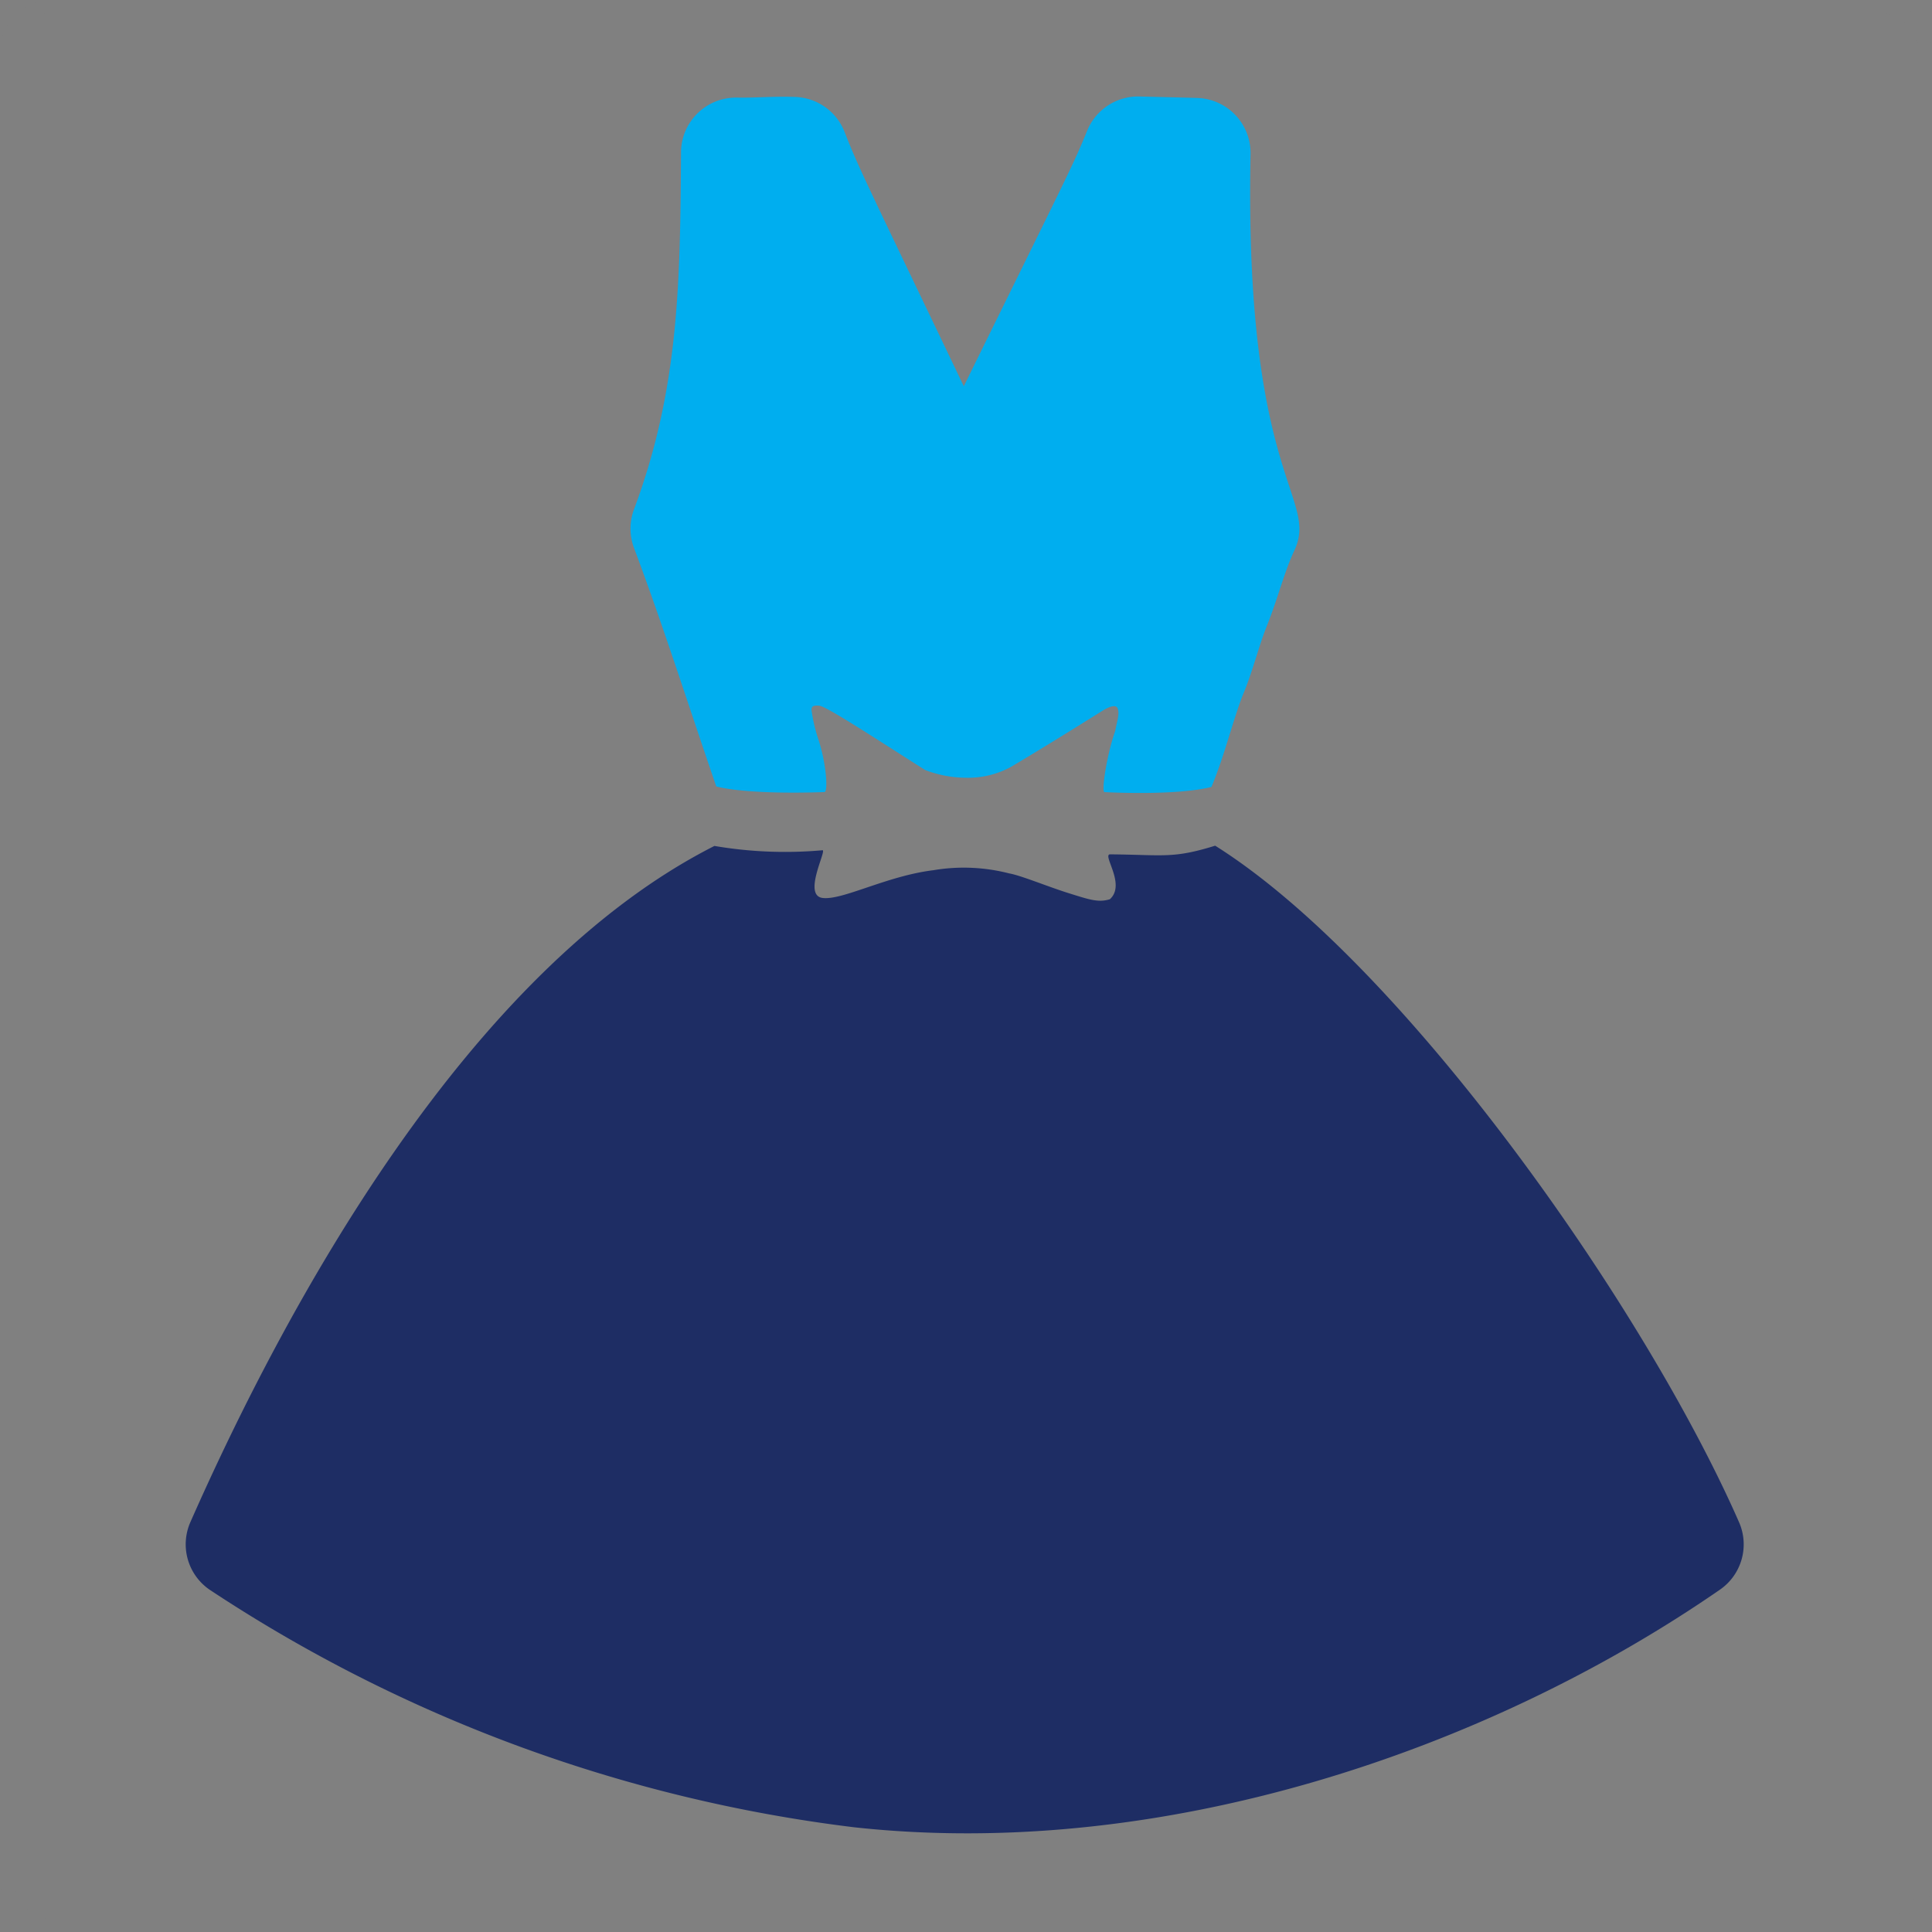
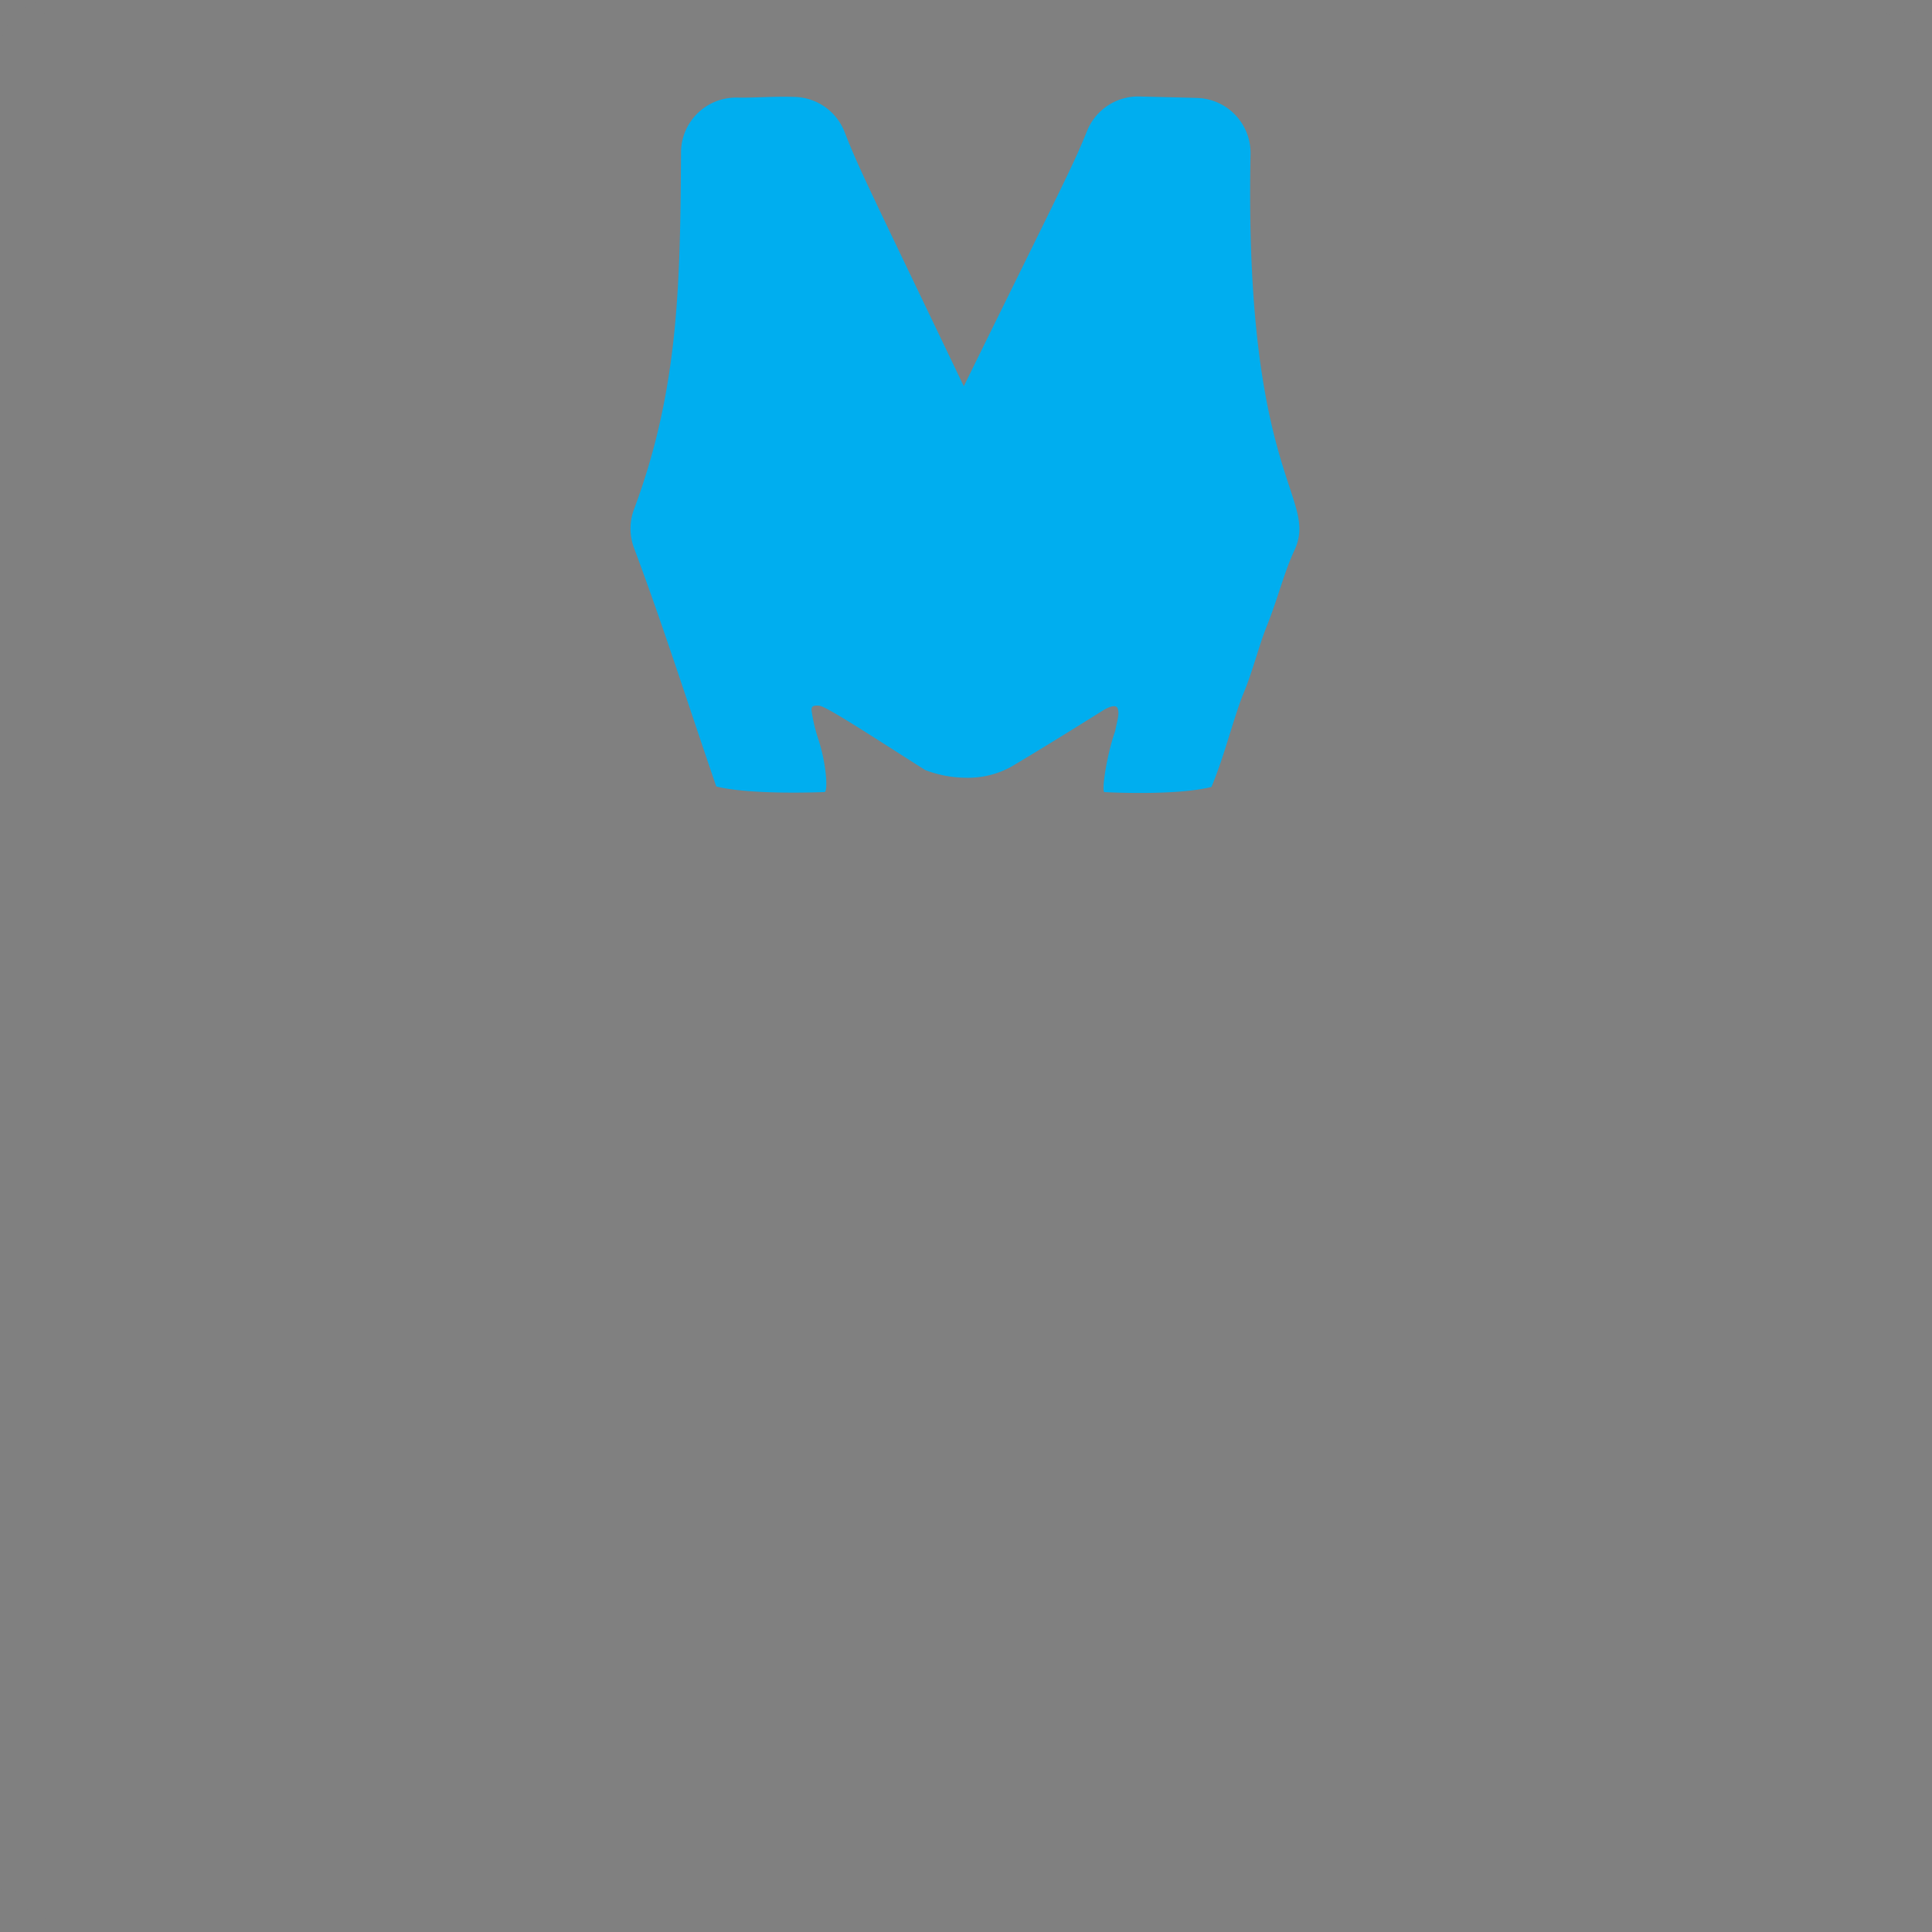
<svg xmlns="http://www.w3.org/2000/svg" width="150" height="150" viewBox="0 0 150 150">
  <rect x="0" y="0" width="150" height="150" fill="#808080" stroke="none" />
  <g id="Eyewear_Industry_Icon_Dark" data-name="Eyewear Industry Icon Dark" transform="translate(0.136 0.001)">
    <g id="Rectangle_5306" data-name="Rectangle 5306" transform="translate(-0.136 -0.001)" fill="none" stroke="#eee" stroke-width="1" opacity="0.005">
      <rect width="150" height="150" rx="4" stroke="none" />
      <rect x="0.5" y="0.5" width="149" height="149" rx="3.5" fill="none" />
    </g>
    <g id="Group_35120" data-name="Group 35120" transform="translate(23313.281 18569.023)">
-       <path id="Path_87309" data-name="Path 87309" d="M146.6,270.419c-7.354-16.766-26.069-43.352-40.675-52.53-3.306,1.026-4,.706-8.178.672-.586.067,1.267,2.354,0,3.487-.9.268-1.555.041-3.2-.474s-3.7-1.377-4.624-1.535a14.144,14.144,0,0,0-5.871-.247c-3.618.441-7.048,2.344-8.6,2.156s.277-3.608,0-3.706a32.62,32.62,0,0,1-8.405-.334c-19.13,9.694-33.212,35.564-40.687,52.5a4.273,4.273,0,0,0,1.5,5.251A116.146,116.146,0,0,0,77.9,294.1c23.869,2.6,49.047-5.891,67.219-18.452A4.273,4.273,0,0,0,146.6,270.419Z" transform="translate(-23324.996 -18721.254)" fill="#1e2d64" />
      <path id="Path_87310" data-name="Path 87310" d="M161.983,53.573c2.734.684,8.385.433,8.385.433.313.045.165-2.209-.452-4.073a12.419,12.419,0,0,1-.506-2.076c-.065-.386-.074-.616.562-.555.507,0,4.649,2.729,8.233,4.995a9.094,9.094,0,0,0,3.214.6,6.955,6.955,0,0,0,3.44-.844c2.792-1.646,7.123-4.368,7.123-4.368s.967-.632,1.158-.185c.175.4-.033.97-.186,1.772-.659,1.854-1.094,4.776-.824,4.738,0,0,5.451.309,8.3-.4.581-1.4,1.01-2.784,1.427-4.128,1.358-4.376.834-2.121,2.091-6.1.341-1.079.476-1.5.82-2.368.832-2.1,1.335-4.145,2.09-5.748,1.949-4.138-3.9-5.468-3.394-30.791A4.273,4.273,0,0,0,199.324.117c-1.5-.046-2.975-.074-4.476-.114a4.273,4.273,0,0,0-4.076,2.67C189.7,5.325,189.234,6.154,181.2,22.5c-7.433-15.549-8.123-16.845-9.256-19.747A4.273,4.273,0,0,0,168.115.038c-1.714-.059-3.15.079-4.506.05a4.273,4.273,0,0,0-4.363,4.244c-.065,10.071-.149,18.353-3.65,27.722a4.271,4.271,0,0,0,0,3C157.859,41.081,159.8,47.219,161.983,53.573Z" transform="translate(-23419.789 -18561.535)" fill="#00aeef" />
    </g>
  </g>
</svg>